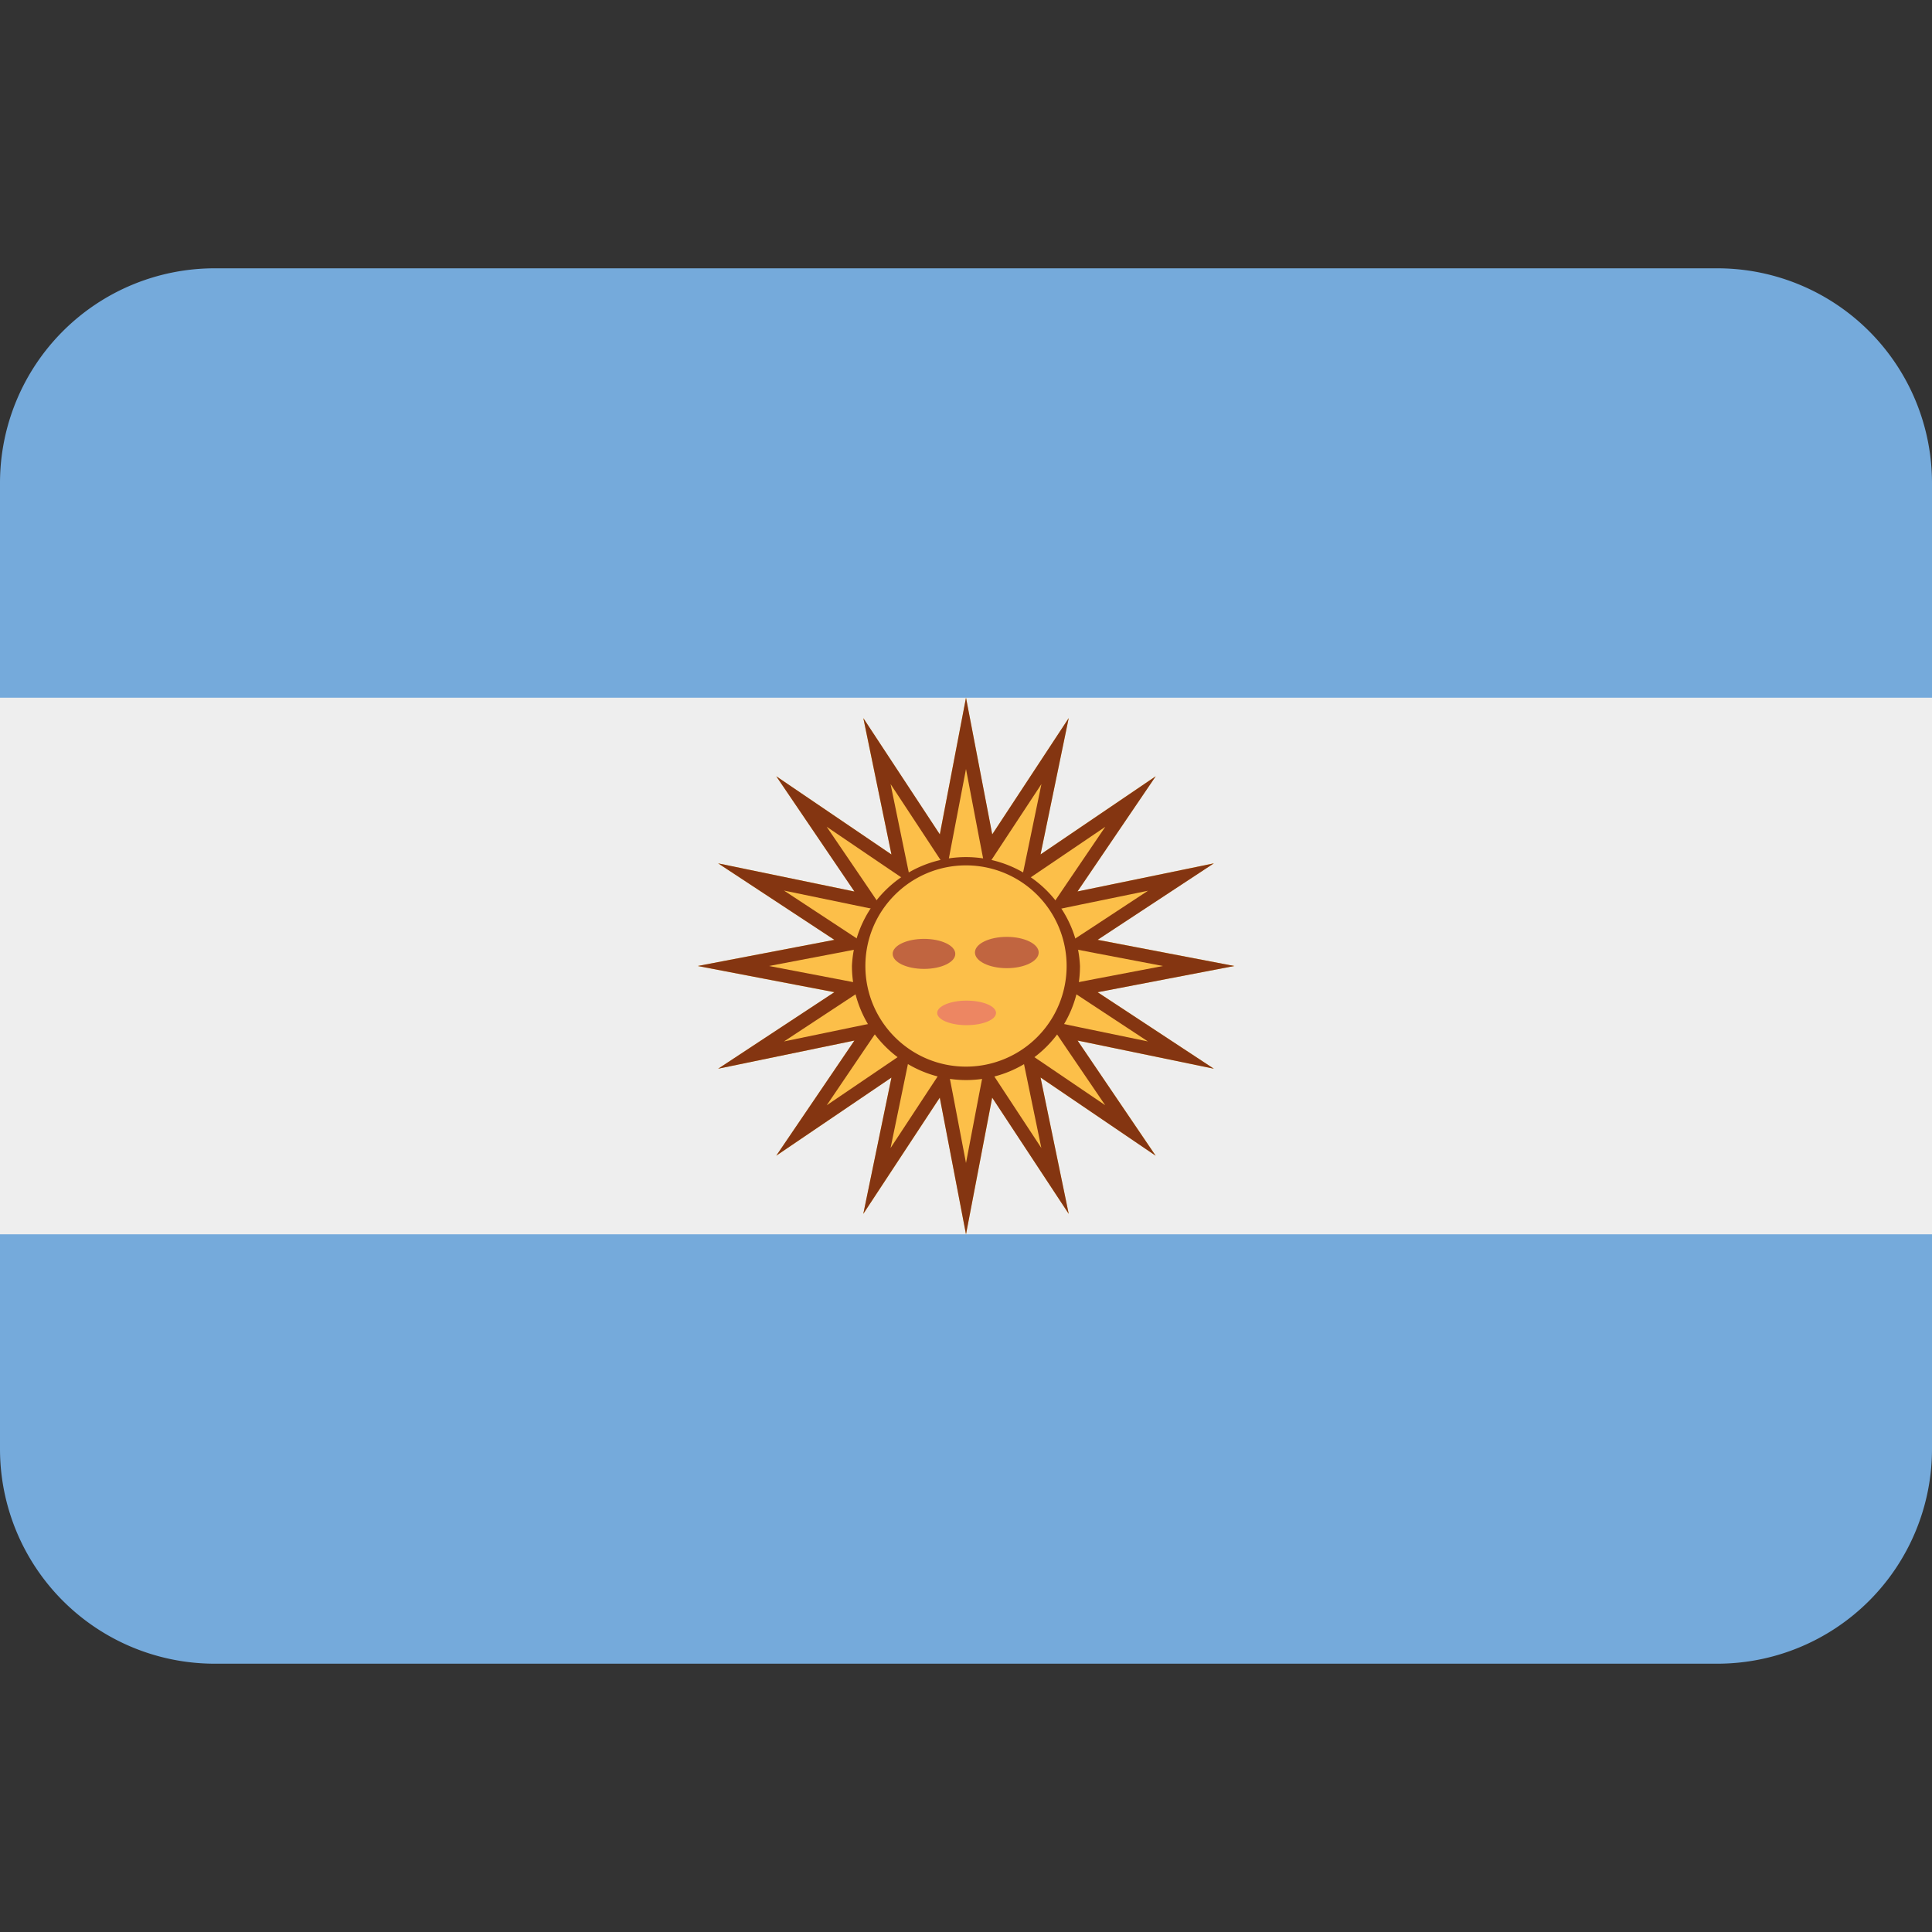
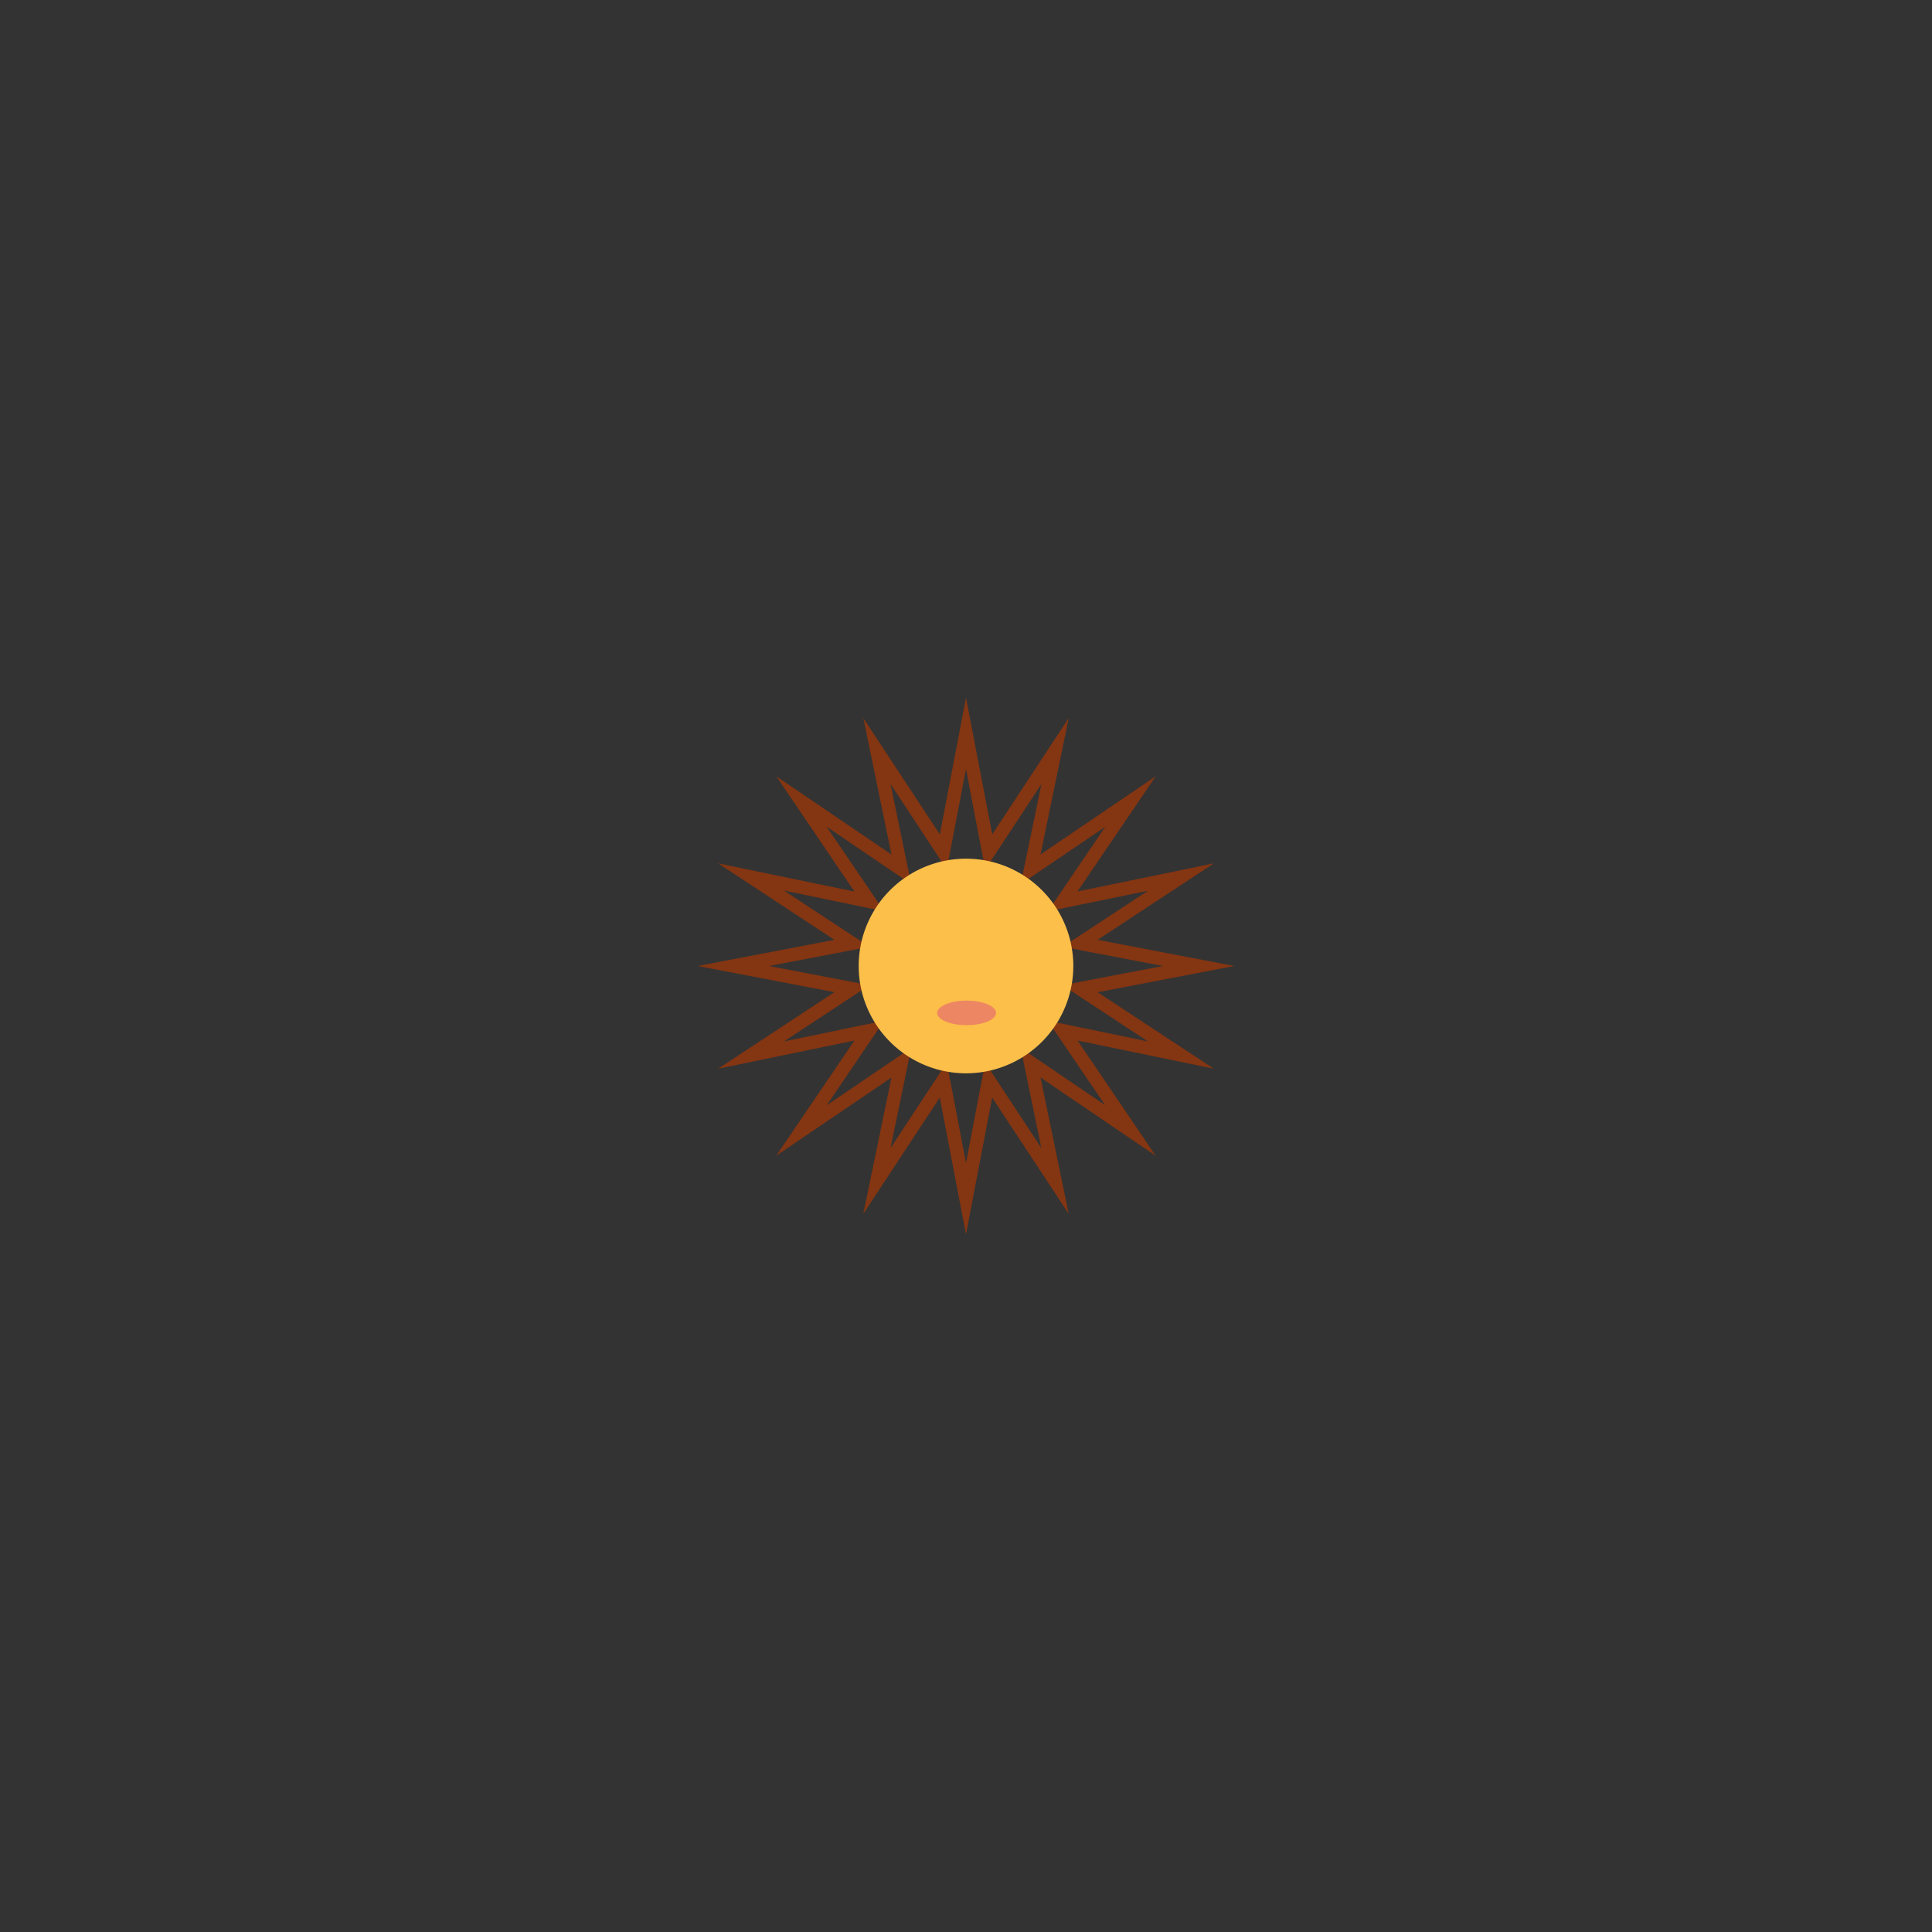
<svg xmlns="http://www.w3.org/2000/svg" width="24" height="24" fill="none" viewBox="0 0 24 24" class="w-6 h-6">
  <rect x="0" y="0" width="24" height="24" fill="#333333" stroke="none" />
-   <path fill="#75AADB" d="M24 18a2.667 2.667 0 0 1-2.667 2.667H2.667A2.667 2.667 0 0 1 0 18V6a2.667 2.667 0 0 1 2.667-2.667h18.666A2.667 2.667 0 0 1 24 6z" />
-   <path fill="#EEE" d="M0 8.667h24v6.666H0z" />
-   <path fill="#FCBF49" d="m12 8.667.325 1.698.951-1.444-.35 1.693 1.43-.971-.97 1.431 1.693-.35-1.444.95 1.698.326-1.698.325 1.444.951-1.694-.35.972 1.43-1.431-.97.35 1.693-.95-1.444L12 15.333l-.325-1.698-.95 1.444.349-1.694-1.431.972.971-1.431-1.693.35 1.444-.95L8.667 12l1.698-.325-1.444-.95 1.693.349-.971-1.431 1.431.971-.35-1.693.95 1.444z" />
  <path fill="#843511" d="m12 9.553.161.844.078.403.226-.343.472-.717-.174.84-.084.403.34-.23.711-.482-.482.71-.23.34.401-.083.842-.173-.718.472-.343.224.403.078.844.161-.844.161-.403.078.343.226.717.472-.841-.174-.403-.084.23.34.483.71-.71-.482-.34-.23.083.402.174.842-.472-.718-.225-.343-.078.403-.161.844-.161-.844-.078-.403-.226.343-.472.718.174-.842.083-.402-.34.231-.71.482.481-.71.231-.34-.403.083-.84.174.717-.472.343-.226-.404-.078L9.553 12l.844-.161.403-.078-.343-.226-.718-.472.841.174.402.083-.23-.34-.483-.71.71.482.34.23-.083-.401-.173-.841.472.717.226.344.077-.404zm0-.886-.325 1.698-.95-1.444.349 1.694-1.431-.972.971 1.432-1.693-.35 1.444.95L8.667 12l1.698.325-1.444.951 1.693-.35-.971 1.43 1.431-.97-.35 1.693.95-1.444.326 1.698.325-1.698.951 1.444-.35-1.694 1.43.972-.97-1.431 1.693.35-1.444-.95L15.333 12l-1.698-.325 1.444-.95-1.694.349.972-1.431-1.431.971.35-1.694-.95 1.445z" />
  <path fill="#FCBF49" d="M12 13.333a1.333 1.333 0 1 0 0-2.666 1.333 1.333 0 0 0 0 2.666" />
-   <path fill="#843511" d="M12 13.417A1.42 1.42 0 0 1 10.583 12a1.418 1.418 0 0 1 2.833 0c0 .781-.635 1.417-1.416 1.417m0-2.667c-.69 0-1.25.56-1.25 1.25s.56 1.25 1.25 1.25a1.25 1.25 0 0 0 0-2.5" />
-   <path fill="#C16540" d="M11.867 11.85c0 .103-.174.186-.388.186-.216 0-.39-.083-.39-.187 0-.103.174-.186.39-.186.215 0 .388.083.388.186m1.036-.017c0-.107-.178-.194-.396-.194s-.396.086-.396.194.177.195.396.195.396-.087.396-.195" />
  <path fill="#ED8662" d="M11.642 12.583c0-.084.164-.153.365-.153.202 0 .366.068.366.153s-.164.152-.366.152-.365-.068-.365-.152" />
</svg>